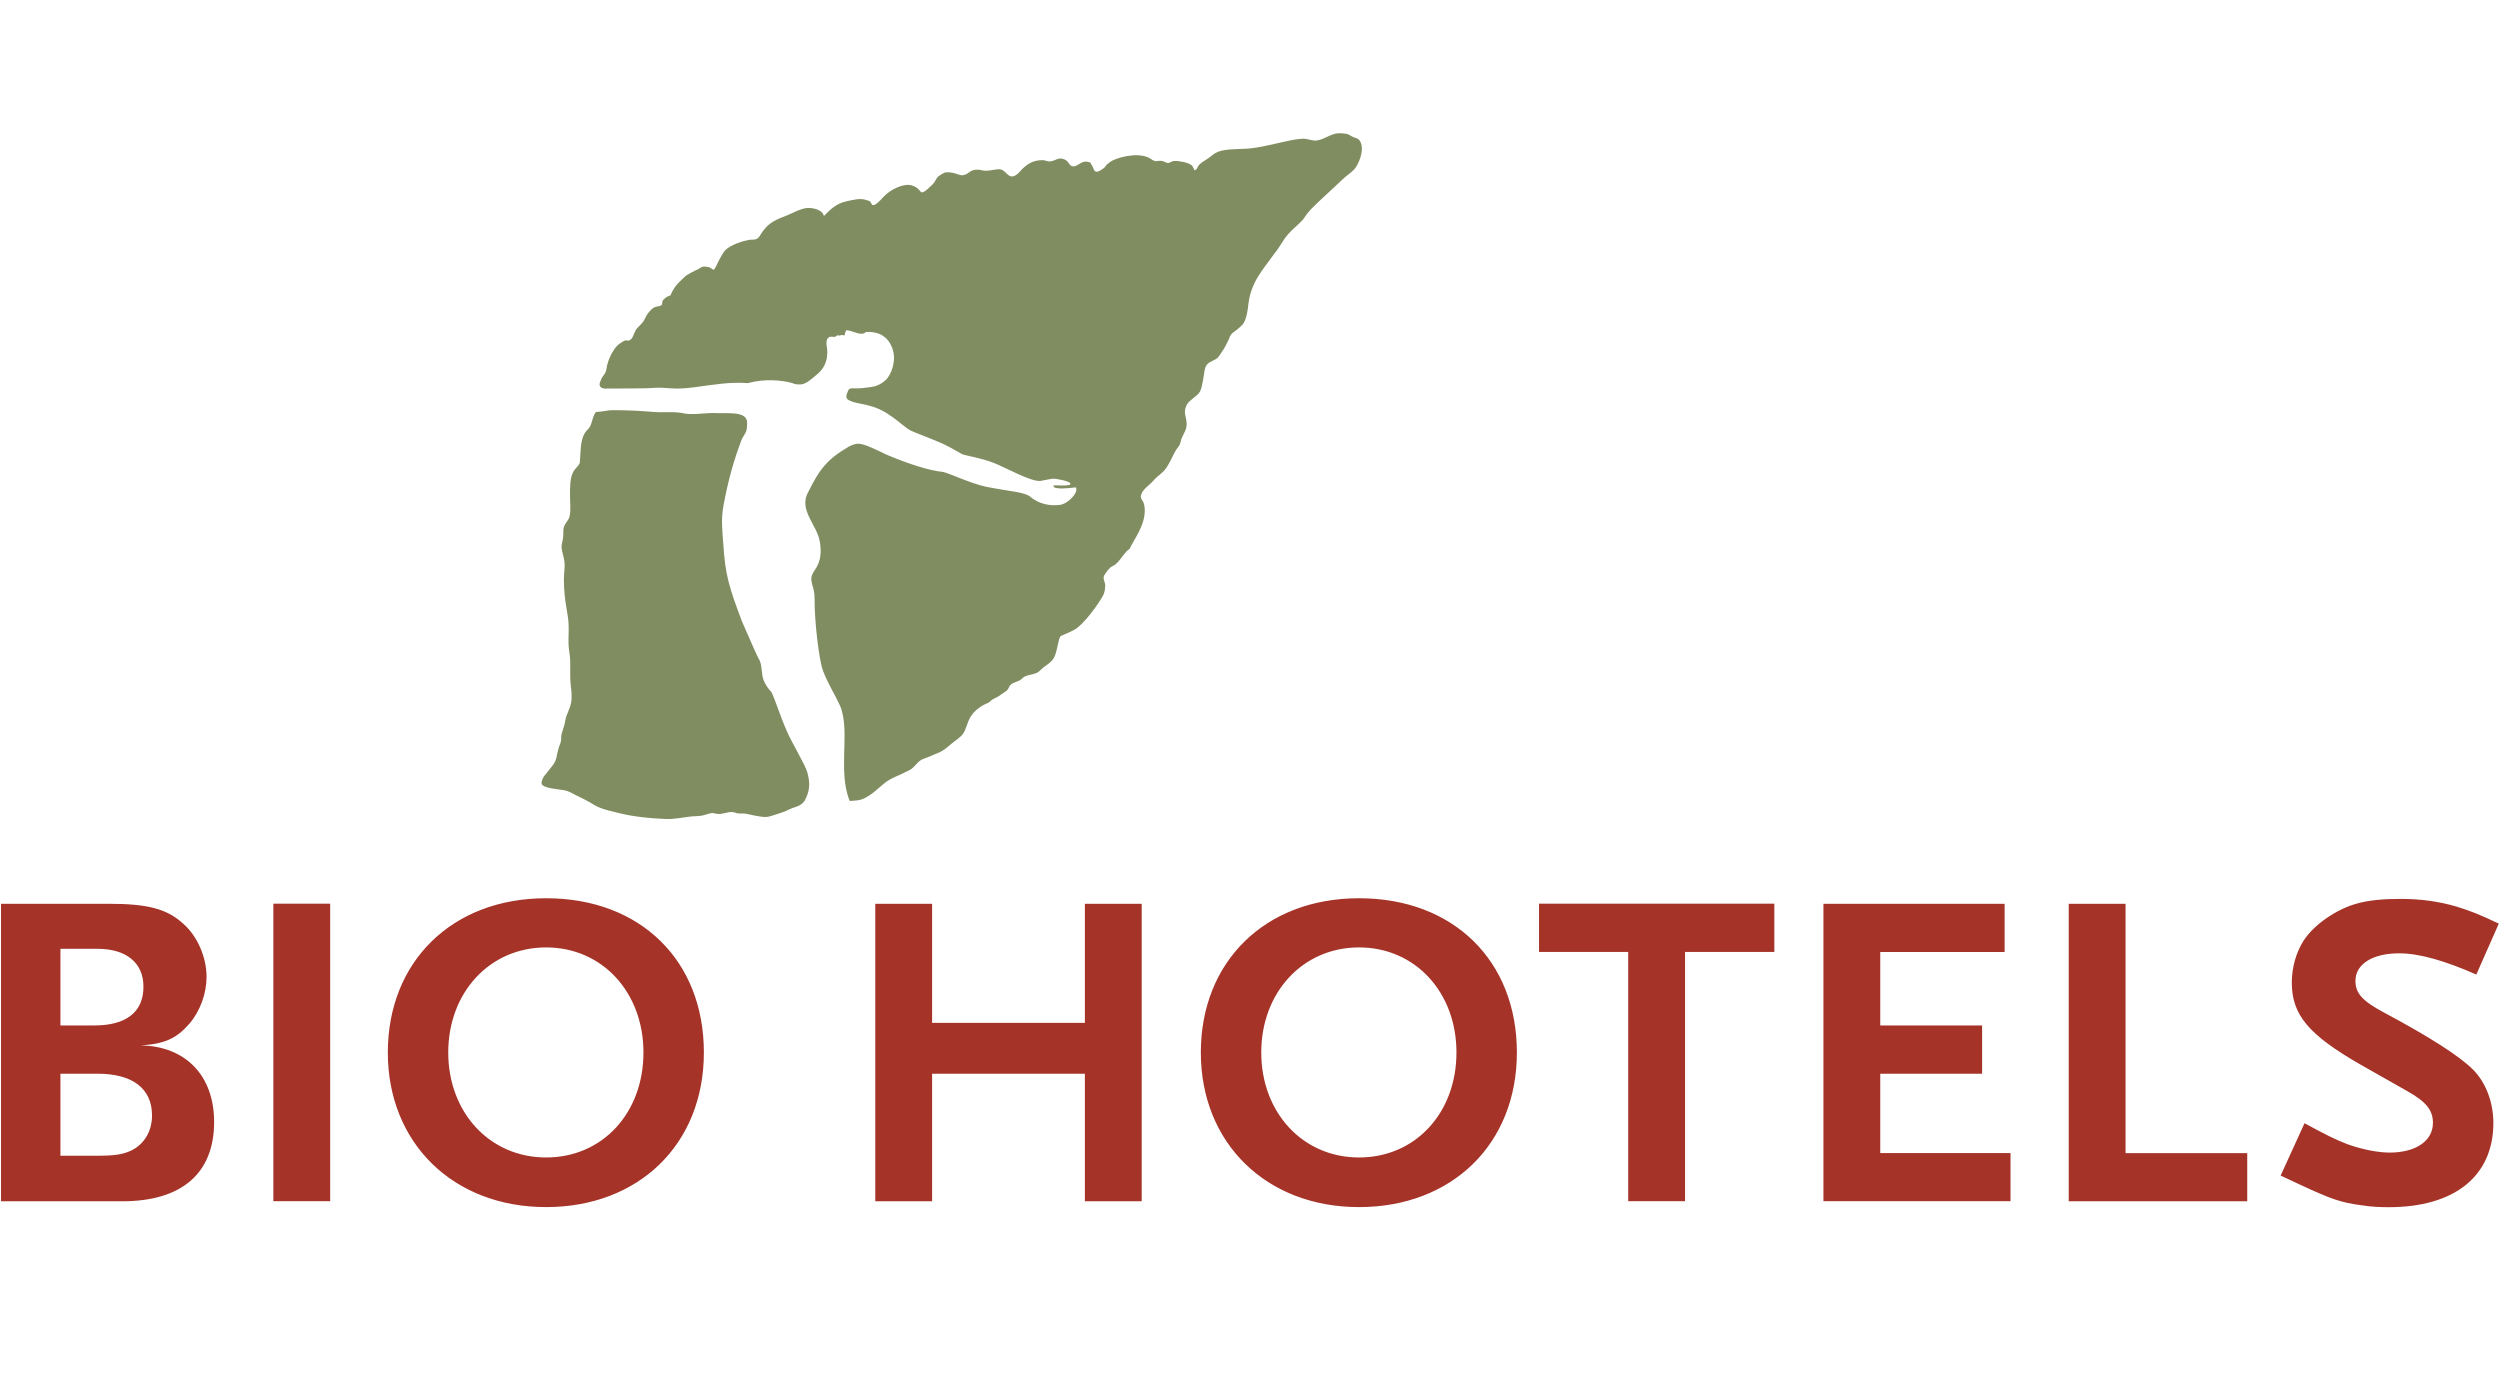
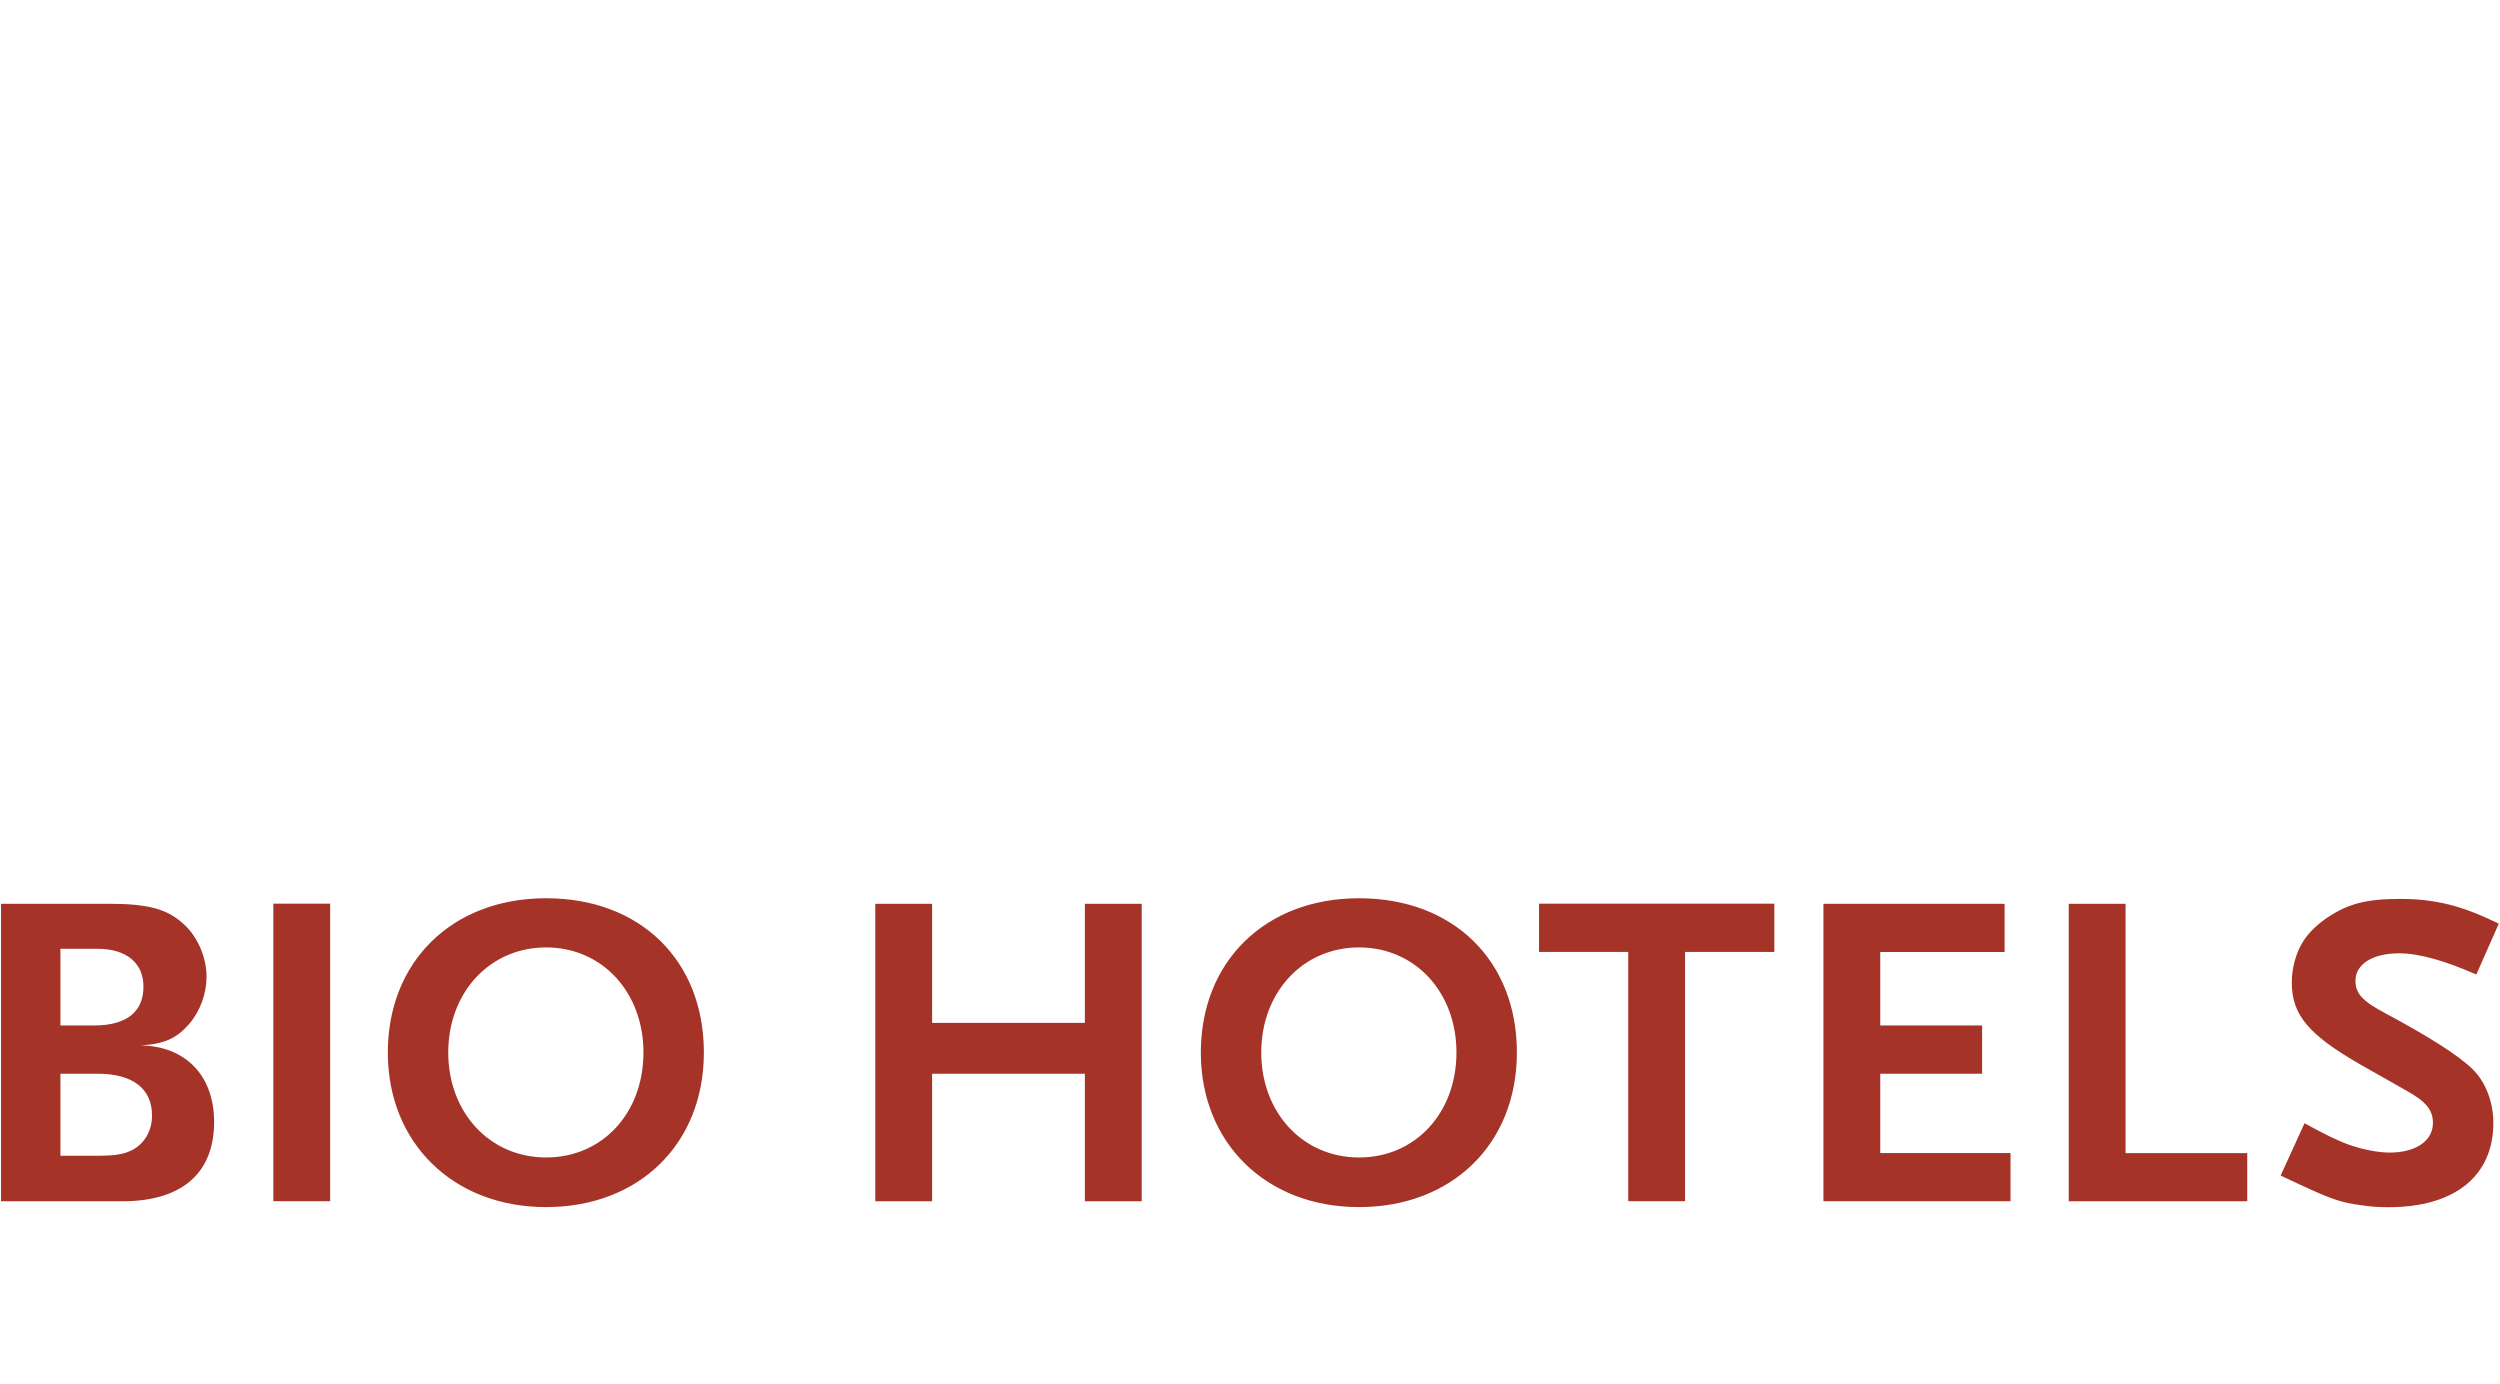
<svg xmlns="http://www.w3.org/2000/svg" id="Ebene_1" width="271" height="150" viewBox="0 0 271 150">
  <path id="Path_40" d="M13.25,130.22H.11v-32.25h11.68c4.2,0,6.3.54,8.06,2.15,1.57,1.37,2.54,3.67,2.54,5.77,0,1.8-.69,3.71-1.86,5.08-1.41,1.62-2.73,2.2-5.28,2.35,4.88.09,7.96,3.28,7.96,8.3,0,5.57-3.51,8.6-9.97,8.6ZM10.56,102.85h-4.01v8.31h3.67c3.47,0,5.33-1.46,5.33-4.2,0-2.59-1.85-4.11-4.99-4.11ZM10.56,116.39h-4.01v8.89h4.01c1.91,0,2.79-.14,3.72-.59,1.37-.68,2.2-2.1,2.2-3.76,0-2.93-2.1-4.54-5.91-4.54ZM29.63,97.96h6.16v32.25h-6.16v-32.25ZM59.2,130.85c-10.07,0-17.16-6.94-17.16-16.76s6.94-16.72,17.16-16.72,17.1,6.75,17.1,16.72-7.09,16.76-17.1,16.76ZM59.2,102.7c-6.12,0-10.61,4.89-10.61,11.39s4.49,11.38,10.61,11.38,10.55-4.83,10.55-11.38-4.49-11.39-10.55-11.39ZM117.6,130.22v-13.83h-16.56v13.83h-6.16v-32.25h6.16v12.91h16.56v-12.91h6.16v32.25h-6.16ZM147.32,130.85c-10.06,0-17.15-6.94-17.15-16.76s6.94-16.72,17.15-16.72,17.11,6.75,17.11,16.72-7.09,16.76-17.11,16.76ZM147.32,102.7c-6.11,0-10.6,4.89-10.6,11.39s4.49,11.38,10.6,11.38,10.56-4.83,10.56-11.38-4.49-11.39-10.56-11.39ZM182.66,103.19v27.02h-6.16v-27.02h-9.67v-5.23h25.51v5.23h-9.67ZM197.66,130.22v-32.25h19.64v5.23h-13.48v7.96h11.04v5.23h-11.04v8.6h14.12v5.22h-20.28ZM224.25,130.22v-32.25h6.16v27.03h13.19v5.22h-19.35ZM268.43,105.64c-3.42-1.51-6.21-2.3-8.36-2.3-2.88,0-4.74,1.17-4.74,2.98,0,1.37.78,2.2,3.08,3.43,4.93,2.64,8.16,4.69,9.67,6.2,1.37,1.37,2.2,3.52,2.2,5.77,0,5.77-4.2,9.14-11.34,9.14-.98,0-1.96-.05-2.88-.2-2.3-.29-3.37-.68-6.75-2.25l-2.09-.98,2.59-5.67c2.35,1.27,3.33,1.76,4.59,2.25,1.62.59,3.37.93,4.64.93,2.83,0,4.69-1.27,4.69-3.22,0-1.37-.73-2.3-2.83-3.47l-4.99-2.83c-5.72-3.28-7.48-5.43-7.48-8.94,0-1.62.49-3.28,1.27-4.5.54-.83,1.37-1.66,2.4-2.39,2.35-1.62,4.35-2.15,8.12-2.15,2.14,0,4.05.25,6.06.83,1.57.49,2.44.83,4.59,1.85l-2.44,5.52Z" style="fill:#a53328; fill-rule:evenodd;" />
-   <path id="Path_41" d="M147.26,15.1c-.15-.13-.33-.13-.65-.28-.2-.09-.35-.22-.51-.27-.27-.09-.76-.12-1.07-.1-.86.06-1.53.74-2.47.8-.15.01-1.09-.24-1.26-.22-.44.04-.57.03-1.08.12-1.46.28-3,.72-4.46.91-1.12.14-2.36.04-3.37.28-.59.15-.82.36-1.2.66-.43.34-.86.52-1.2.86-.28.37-.19.54-.55.59,0-.22-.09-.17-.13-.34-.07-.35-.99-.58-1.62-.65-.14-.01-.33-.02-.49,0-.2.03-.38.2-.58.21-.2,0-.45-.21-.76-.24-.22-.02-.44.06-.62.04-.25-.04-.47-.26-.72-.38-1.34-.63-3.59.02-4.22.49-.63.47-.36.42-.62.62-.2.15-.61.47-.86.41-.28-.05-.3-.52-.52-.78-.11-.14,0-.26-.55-.31-.55-.05-.96.54-1.41.52-.47-.03-.44-.53-.93-.75-.72-.33-1,.2-1.65.21-.25,0-.47-.13-.72-.14-.99-.01-1.6.38-2.12.86-.28.25-.5.58-.79.76-.85.52-.99-.49-1.69-.62-.43-.08-1.11.2-1.75.14-.2-.01-.38-.09-.55-.1-1.07-.09-1.02.48-1.74.59-.44.08-.87-.36-1.83-.31-.22,0-.67.31-.86.45-.21.16-.37.62-.55.79-.19.17-.95.99-1.23.93-.25-.05-.27-.51-1.12-.76-.84-.24-2.28.42-3.07,1.28-.27.3-.82.93-1.13.86-.15-.04-.19-.32-.31-.41-.07-.05-.25-.08-.38-.13-.62-.25-1.49-.02-2.2.14-1.14.26-1.79.96-2.41,1.59-.14-.66-1.07-.88-1.7-.88-.71,0-1.8.61-2.2.77-1.36.52-2.03.8-2.74,1.79-.21.25-.36.71-.72.83-.23.08-.5.03-.72.07-1.23.22-2.46.8-2.78,1.33-.33.54-.33.54-.55.96-.08.15-.43.96-.54.96-.04,0-.45-.28-.5-.28-.86-.2-.83.07-1.26.25-.34.14-.91.46-1.14.6-.2.12-.44.4-.65.59-.67.61-.89,1.06-1.14,1.62-.22.05-.47.17-.73.43-.24.24-.09.49-.24.62-.16.14-.49.12-.69.2-.33.14-.55.42-.75.66-.23.27-.3.57-.51.89-.24.36-.63.61-.86,1-.22.39-.27.94-.75,1.1-.51-.09-.5.05-.86.25-.5.29-.91.96-1.14,1.48-.18.41-.33.81-.4,1.33-.07.53-.36.66-.61,1.19l.06-.07c-.67,1.17.62,1.01.62,1.01.02,0,4.48,0,4.79-.06,1.8-.14,2.16.25,4.6-.07,2.4-.32,3.79-.59,5.88-.46,1.76-.49,3.58-.33,4.76-.02.43.18.46.16,1,.16.57-.06,1.13-.59,1.59-.97.96-.74,1.32-1.65,1.24-2.81-.12-.68-.12-1.09.14-1.3.17-.14.44-.07.7-.07.07,0,.16-.16.3-.17.11,0,.17.04.21.03.1-.02.06-.04.2-.07.2-.02.12.1.33.03.05-.17.1-.55.25-.54.43.02,1.15.38,1.53.38.43.01.42-.19.65-.2.28-.01.86,0,1.42.25,1.02.46,1.35,1.46,1.46,2,.2.93-.17,2.34-.88,3-.42.37-.74.5-1.12.64-.25.07-1.22.2-1.77.23-1.1-.01-1.04-.1-1.3.64-.2.57.28.65.55.78.28.15,1.57.33,1.93.47,2.01.49,3.45,2.1,4.33,2.62.25.17,2.52,1.01,2.91,1.2,1.38.54,2.08,1.06,2.81,1.43.35.15,2.01.39,3.46.96,1.28.51,4.04,2.07,5.03,1.93.02,0,1.13-.23,1.32-.24.4-.01,1.95.29,1.89.55.02.14-.03.12-.45.18-.66.03-.75-.01-1.1-.01s-.31.04-.2.22c.44.18,1.19.14,2.35,0,.35.53-.85,1.8-1.73,1.9-1.01.15-2.19-.09-3.09-.78-.62-.64-2.21-.64-4.93-1.19-1.67-.36-4.02-1.48-4.64-1.6-1.48-.14-3.73-.86-6.12-1.87-2.78-1.34-3.04-1.41-4.09-.88-2.42,1.41-3.21,2.53-4.35,4.82-1.23,2.04.96,3.66,1.22,5.59.13.93.16,1.98-.59,3.02-.8,1.13.01,1.47,0,3-.01,2.85.54,6.88.9,7.83.54,1.44,1.27,2.54,1.82,3.74.25.51.28.86.36,1.18.52,2.59-.4,6.09.64,9.01.01.07.1.22.1.22.15.01.24-.01.38-.02.54-.04.83-.08,1.23-.28,1.14-.56,1.75-1.46,2.75-2.03.52-.3,1.04-.46,1.54-.73.26-.13.59-.27.79-.41.34-.25.61-.7,1.03-.96.22-.14.5-.2.75-.31.41-.19.84-.34,1.24-.52.53-.24.91-.6,1.34-.96.43-.36.93-.64,1.23-1.07.34-.49.43-1.14.75-1.72.33-.6.9-1.09,1.53-1.42.12-.07.37-.16.49-.23.17-.09.28-.27.44-.35.43-.22.67-.32,1-.59.19-.15.42-.25.55-.38.2-.2.23-.49.44-.65.25-.2.64-.28.96-.45.2-.12.35-.33.54-.41.46-.22,1-.21,1.41-.46.19-.12.4-.37.65-.55.41-.3.83-.59,1.06-.96.41-.67.49-2.24.78-2.41.3-.17,1.3-.51,1.83-.93,1.2-.98,2.7-3.25,2.84-3.68.1-.3.13-.57.14-.86,0-.33-.21-.63-.17-.93.01-.2.43-.72.62-.93.2-.22.39-.25.62-.41.62-.49.97-1.32,1.57-1.72.57-1.17,1.56-2.41,1.64-3.96.01-.29,0-.7-.11-1-.09-.27-.33-.43-.31-.75.01-.18.17-.48.31-.65.28-.36.75-.66,1.09-1.07.33-.4.93-.77,1.25-1.19.45-.6.72-1.29,1.08-1.95.14-.25.32-.43.45-.65.13-.22.14-.54.27-.83.26-.58.57-.93.51-1.65-.04-.5-.24-.91-.17-1.34.02-.17.14-.51.24-.65.28-.46,1.04-.83,1.33-1.28.2-.3.28-.8.38-1.28.14-.69.12-1.44.48-1.78.3-.3.83-.4,1.13-.7.14-.14.28-.39.41-.58.3-.41.5-.83.72-1.28.12-.25.19-.52.34-.69.19-.2.48-.36.69-.55.22-.21.47-.38.62-.62.36-.59.45-1.4.54-2.17.3-2.39,1.72-3.83,2.8-5.37.57-.68.93-1.48,1.51-2.13.46-.54,1.09-.99,1.58-1.55.17-.2.28-.43.44-.62.17-.2.33-.4.51-.59,1.09-1.09,2.32-2.16,3.39-3.2.47-.45,1.04-.76,1.38-1.24.49-.7,1.11-2.38.26-3.13ZM85.02,87.99c1.38-.7,1.55-.44,2.16-1.12.66-1.14.64-2.05.33-3.16-.2-.75-1.66-3.18-2.17-4.35-.96-2.2-1.07-2.91-1.71-4.33-.36-.36-.67-.86-.83-1.23-.28-.69-.16-1.49-.44-2.17-.49-.89-1.4-3.11-1.93-4.27-1.38-3.66-1.81-5-2.02-8.33-.12-1.57-.25-2.72,0-4.14.54-2.91,1.1-4.88,1.98-7.23.41-.83.57-.64.6-1.8.04-1.4-2.32-.99-3.64-1.09-1.09,0-2.51.27-3.51-.02-1.3-.17-1.95.03-3.58-.14-1.27-.12-4.04-.19-4.28-.12-.66.12-1.07.16-1.38.17-.05.07-.1.12-.13.18-.27.53-.25.84-.5,1.38-.12.26-.43.46-.58.72-.52.9-.43,2.04-.54,3.23-.15.38-.49.59-.68.93-.4.7-.38,1.67-.38,2.65,0,.76.11,1.62-.06,2.27-.11.41-.5.72-.62,1.14-.07.25-.03.72-.07,1.09-.04.39-.18.76-.17,1.04.02.5.24,1.04.31,1.54.07.42,0,.92-.03,1.41-.04.47-.02.99,0,1.48.04.96.24,2.17.4,3.1.23,1.41-.06,2.62.17,3.91.2,1.17.01,2.26.14,3.47.08.67.17,1.41.04,2.03-.1.48-.33.92-.51,1.41-.1.29-.13.67-.24,1.04-.1.35-.24.71-.3.99-.04.2,0,.44-.04.65-.04.27-.19.54-.27.83-.24.82-.16,1.14-.55,1.71-.15.22-1.03,1.3-1.03,1.3-.11.17-.33.61-.23.84.17.43,1.63.54,2.3.64.75.12,1.04.42,1.72.72.38.17.72.36,1.07.55.36.19.7.43,1.04.58.63.28,1.43.45,2.23.65,1.57.39,3.33.57,5.06.64.88.04,1.68-.14,2.57-.25.49-.07.94-.04,1.34-.11.42-.07.8-.28,1.17-.28.21,0,.37.09.62.1.57.01,1.05-.26,1.58-.21.18.01.34.11.51.14.38.04.73-.02,1.07.07.6.14,1.14.25,1.7.31.3.04.6,0,.96-.12.75-.25,1.22-.38,1.33-.44Z" style="fill:#7f8d60;" />
</svg>